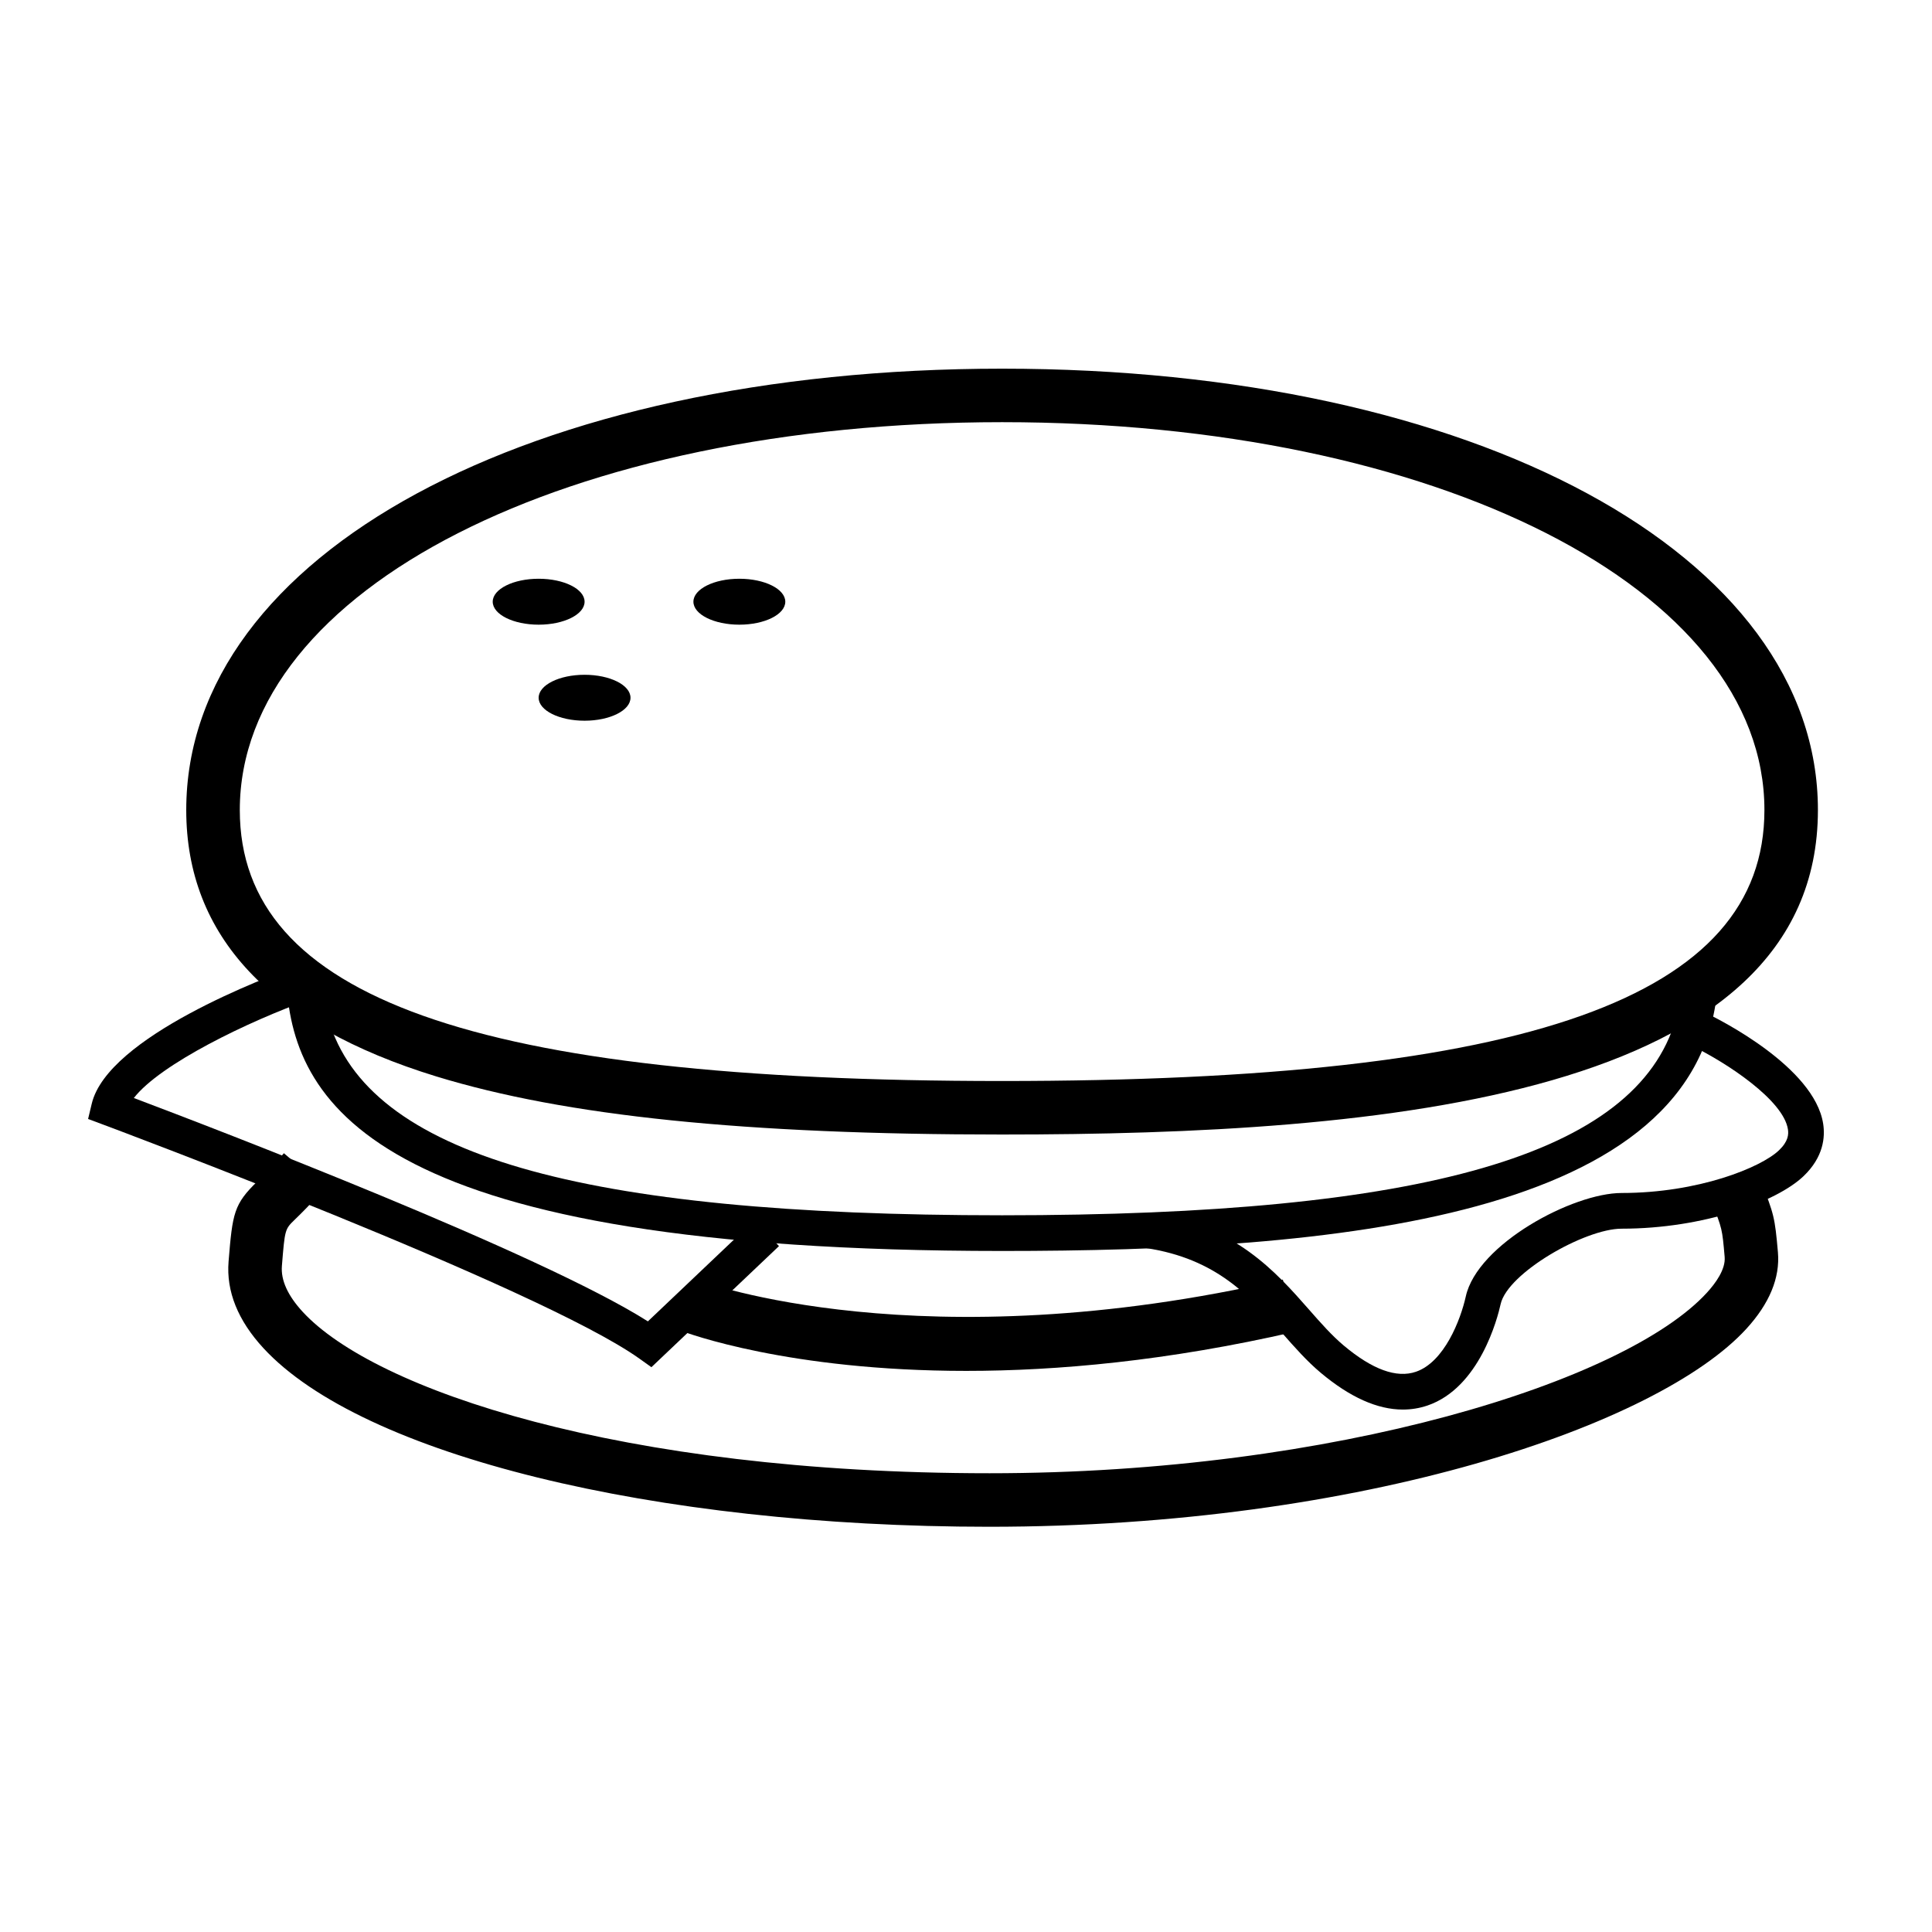
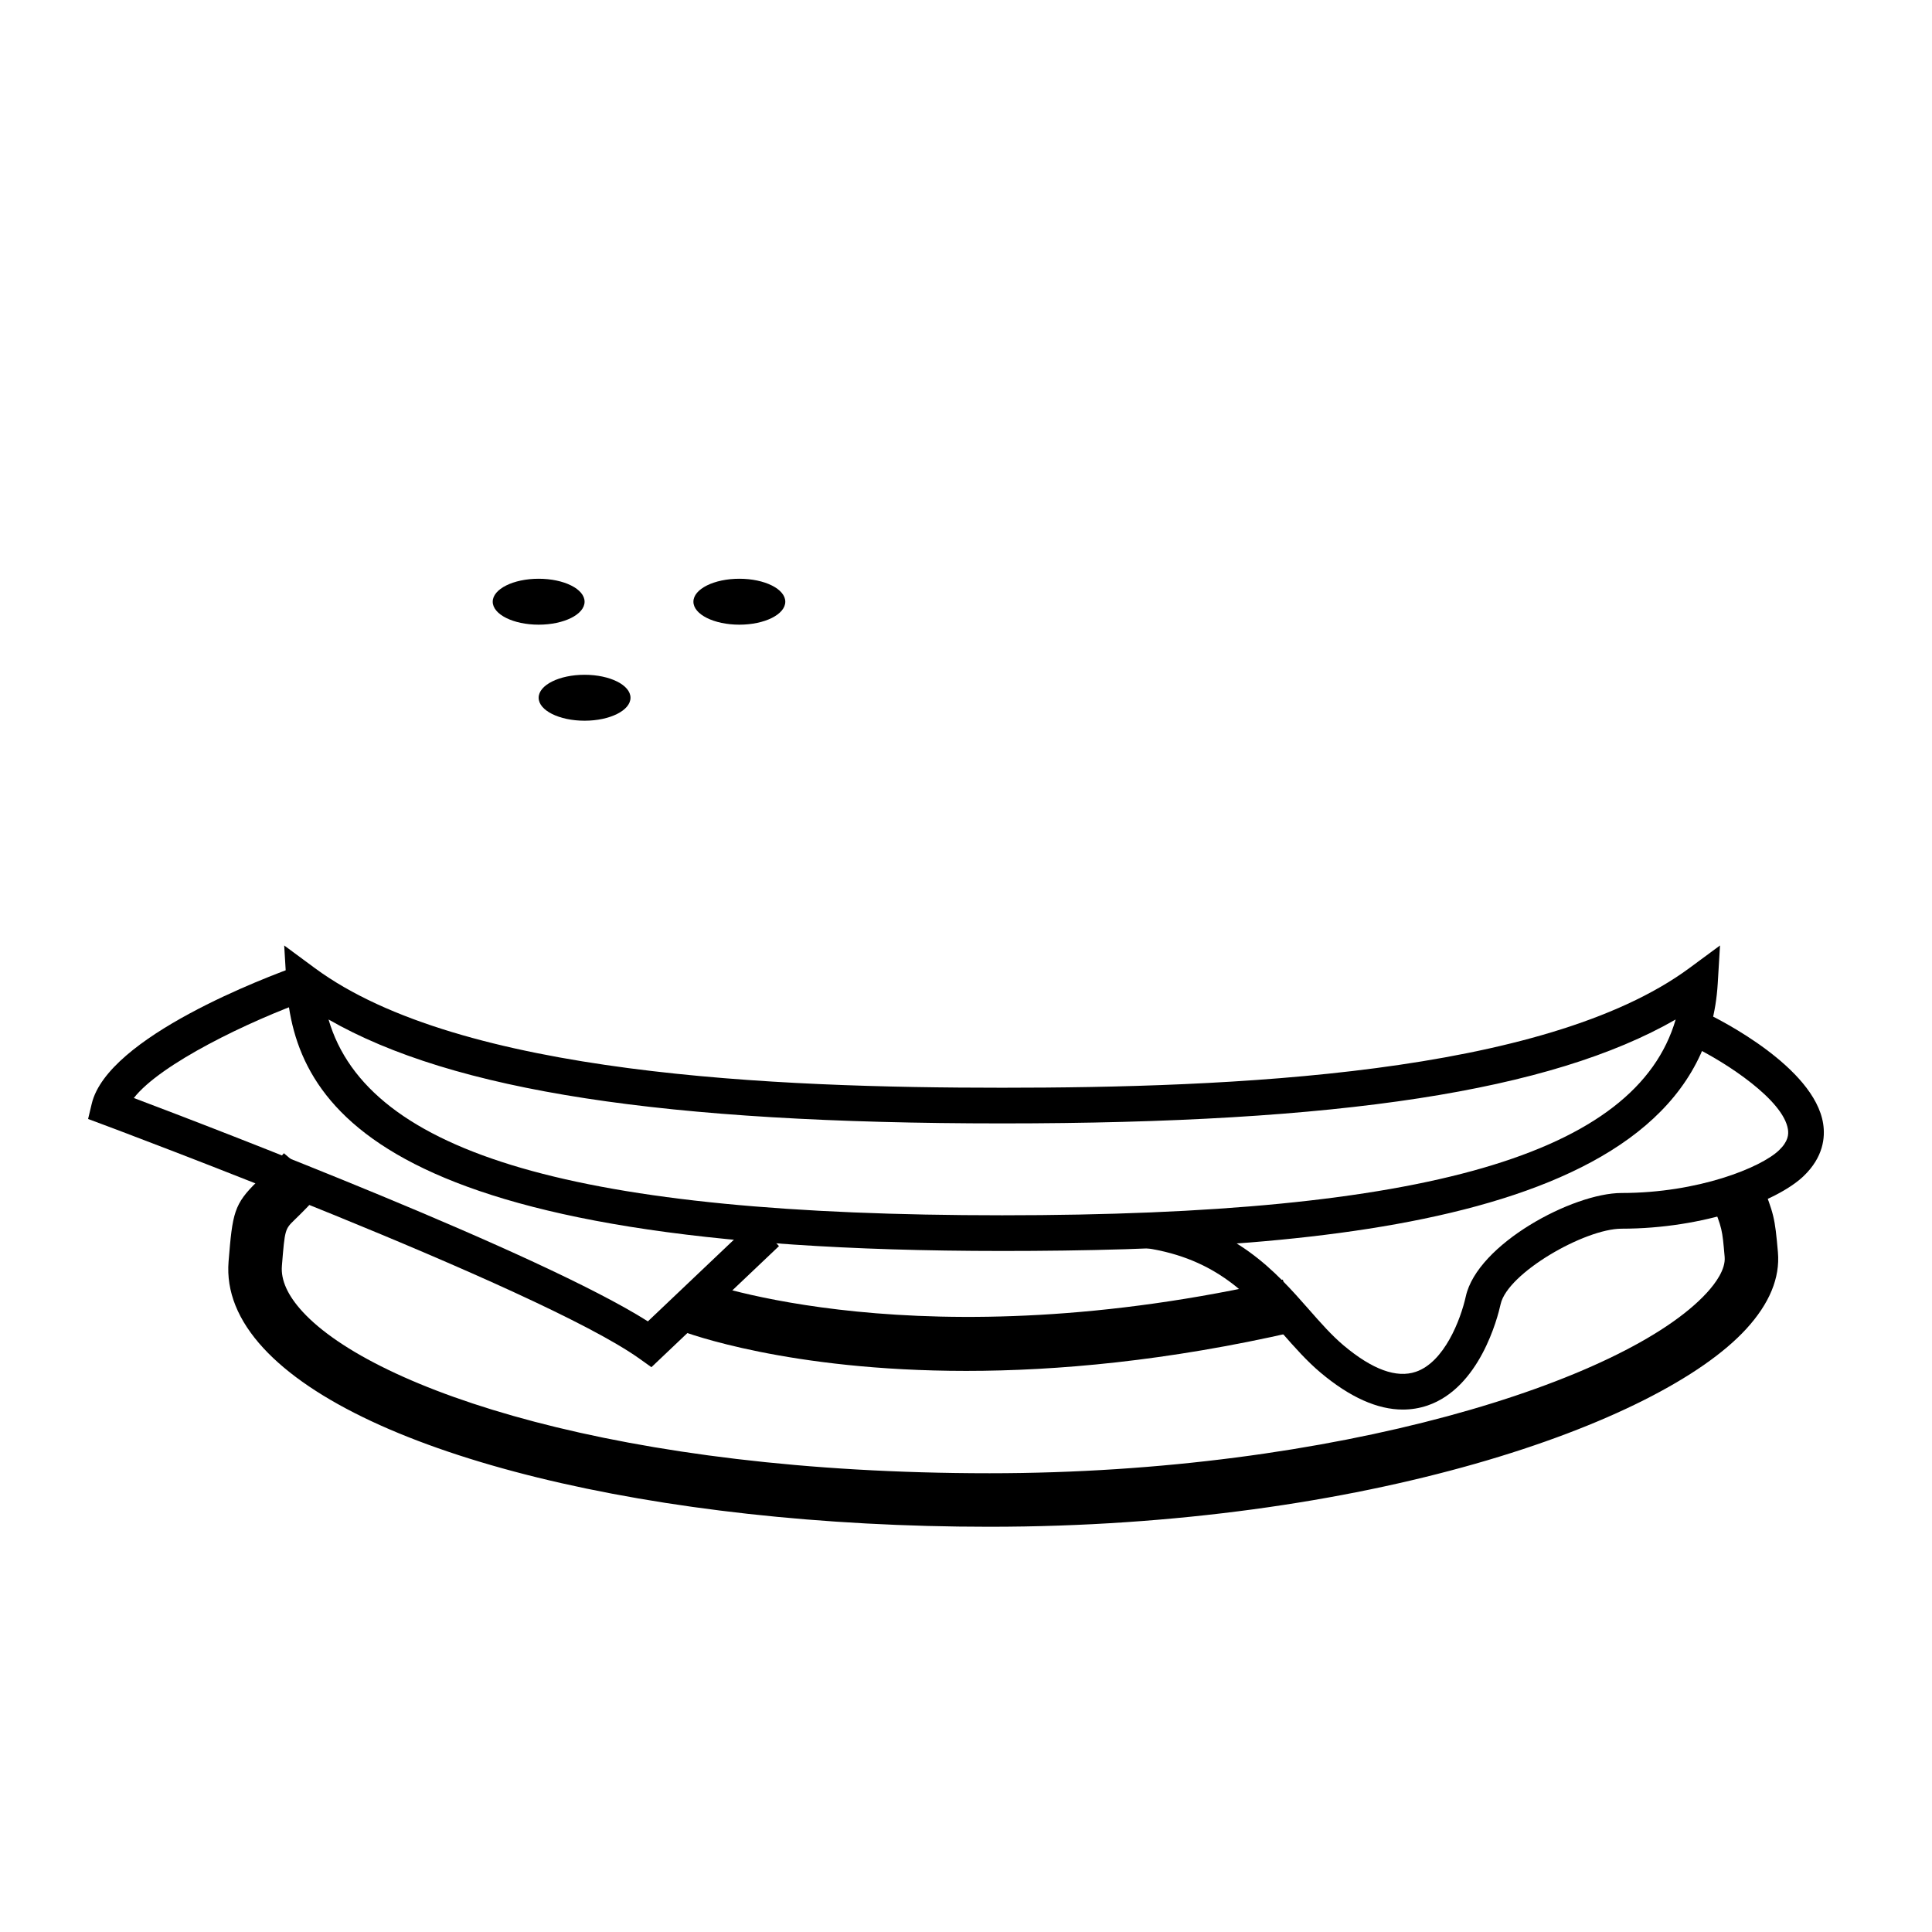
<svg xmlns="http://www.w3.org/2000/svg" fill="#000000" width="800px" height="800px" version="1.1" viewBox="144 144 512 512">
  <g>
-     <path d="m409.57 444.66c-68.039 0-115.68-4.891-149.95-15.395-43.969-13.488-66.262-37.23-66.262-70.594 0-67.777 90.926-116.97 216.21-116.97 125.28 0 216.2 49.195 216.2 116.97-0.004 76.215-115.54 85.988-216.2 85.988zm0-188.78c-115.17 0-202.02 44.188-202.02 102.79 0 49.66 62.305 71.809 202.02 71.809 139.71 0 202.02-22.148 202.02-71.809 0.004-58.605-86.844-102.79-202.02-102.79z" />
    <path d="m409.57 475.52c-164.34 0-187.68-37.875-189.65-70.875l-0.605-10.086 8.125 6c38.508 28.414 122.39 31.703 182.13 31.703 59.742 0 143.62-3.285 182.12-31.703l8.133-6-0.605 10.086c-3.758 62.816-103.32 70.875-189.65 70.875zm-178.5-61.344c10.434 35.789 66.461 51.887 178.5 51.887 112.03 0 168.06-16.098 178.5-51.887-33.059 18.984-89.043 27.539-178.5 27.539-89.449-0.004-145.44-8.559-178.5-27.539z" />
    <path d="m316.63 506.32-3.176-2.266c-26.293-18.781-141.04-61.621-142.19-62.051l-3.918-1.461 0.973-4.07c4.258-17.754 46.336-33.574 54.73-36.562l3.176 8.906c-16.52 5.891-39.727 17.141-46.758 26.168 21.781 8.219 107.77 41.141 136.23 59.191l28.238-26.812 6.508 6.863z" />
    <path d="m515.77 517.55c-6.727 0-14-3.25-21.719-9.715-3.723-3.117-6.906-6.746-10.281-10.578-8.496-9.668-17.285-19.664-36.051-22.504l1.41-9.344c22.176 3.352 33.031 15.695 41.742 25.609 3.129 3.562 6.086 6.922 9.254 9.578 7.562 6.34 13.969 8.691 19.098 6.938 7.516-2.555 11.848-13.754 13.227-19.961 3.062-13.871 28.355-27.418 41.293-27.418 20.348 0 36.898-6.742 41.68-11.289 2.519-2.402 2.606-4.262 2.394-5.606-1.211-7.719-16.207-17.625-25.371-22.051l4.109-8.516c2.887 1.395 28.242 14.043 30.602 29.094 0.559 3.559 0.105 8.855-5.215 13.922-7.074 6.742-26.371 13.906-48.199 13.906-9.758 0-30.238 11.758-32.059 20-0.812 3.664-5.559 22.168-19.418 26.875-2.106 0.707-4.269 1.059-6.496 1.059z" />
    <path d="m400.05 507.3c-47.121 0-74.004-10.02-75.664-10.66l5.09-13.238-2.543 6.621 2.527-6.629c0.578 0.227 58.816 21.68 154.51-0.289l3.176 13.824c-33.836 7.769-63.094 10.371-87.094 10.371z" />
    <path d="m406.25 548.61c-89.004 0-166.34-19.023-192.45-47.348-6.762-7.336-9.863-15.047-9.227-22.934 1.047-12.891 1.402-15.203 7.668-21.285 1.633-1.582 3.863-3.75 6.992-7.426l10.797 9.195c-3.562 4.188-6.184 6.727-7.914 8.41-2.621 2.539-2.621 2.539-3.41 12.262-0.309 3.769 1.547 7.863 5.516 12.168 18.992 20.602 84.055 42.773 182.02 42.773 91.547 0 168.54-24.32 190.09-47.832 2.309-2.516 5.004-6.211 4.719-9.496-0.648-7.461-0.648-7.461-3.438-14.52l13.168-5.254c3.309 8.395 3.578 9.25 4.387 18.539 0.59 6.766-2.238 13.598-8.387 20.312-23.277 25.422-101.48 52.434-200.54 52.434z" />
    <path d="m352.11 303.46c0 3.363-5.453 6.086-12.176 6.086-6.719 0-12.172-2.723-12.172-6.086 0-3.359 5.453-6.086 12.172-6.086 6.723 0 12.176 2.727 12.176 6.086" />
    <path d="m311.09 328.91c0 3.359-5.449 6.086-12.172 6.086-6.723 0-12.172-2.727-12.172-6.086 0-3.363 5.449-6.086 12.172-6.086 6.723 0 12.172 2.723 12.172 6.086" />
    <path d="m298.92 303.46c0 3.363-5.449 6.086-12.172 6.086s-12.172-2.723-12.172-6.086c0-3.359 5.449-6.086 12.172-6.086s12.172 2.727 12.172 6.086" />
  </g>
</svg>